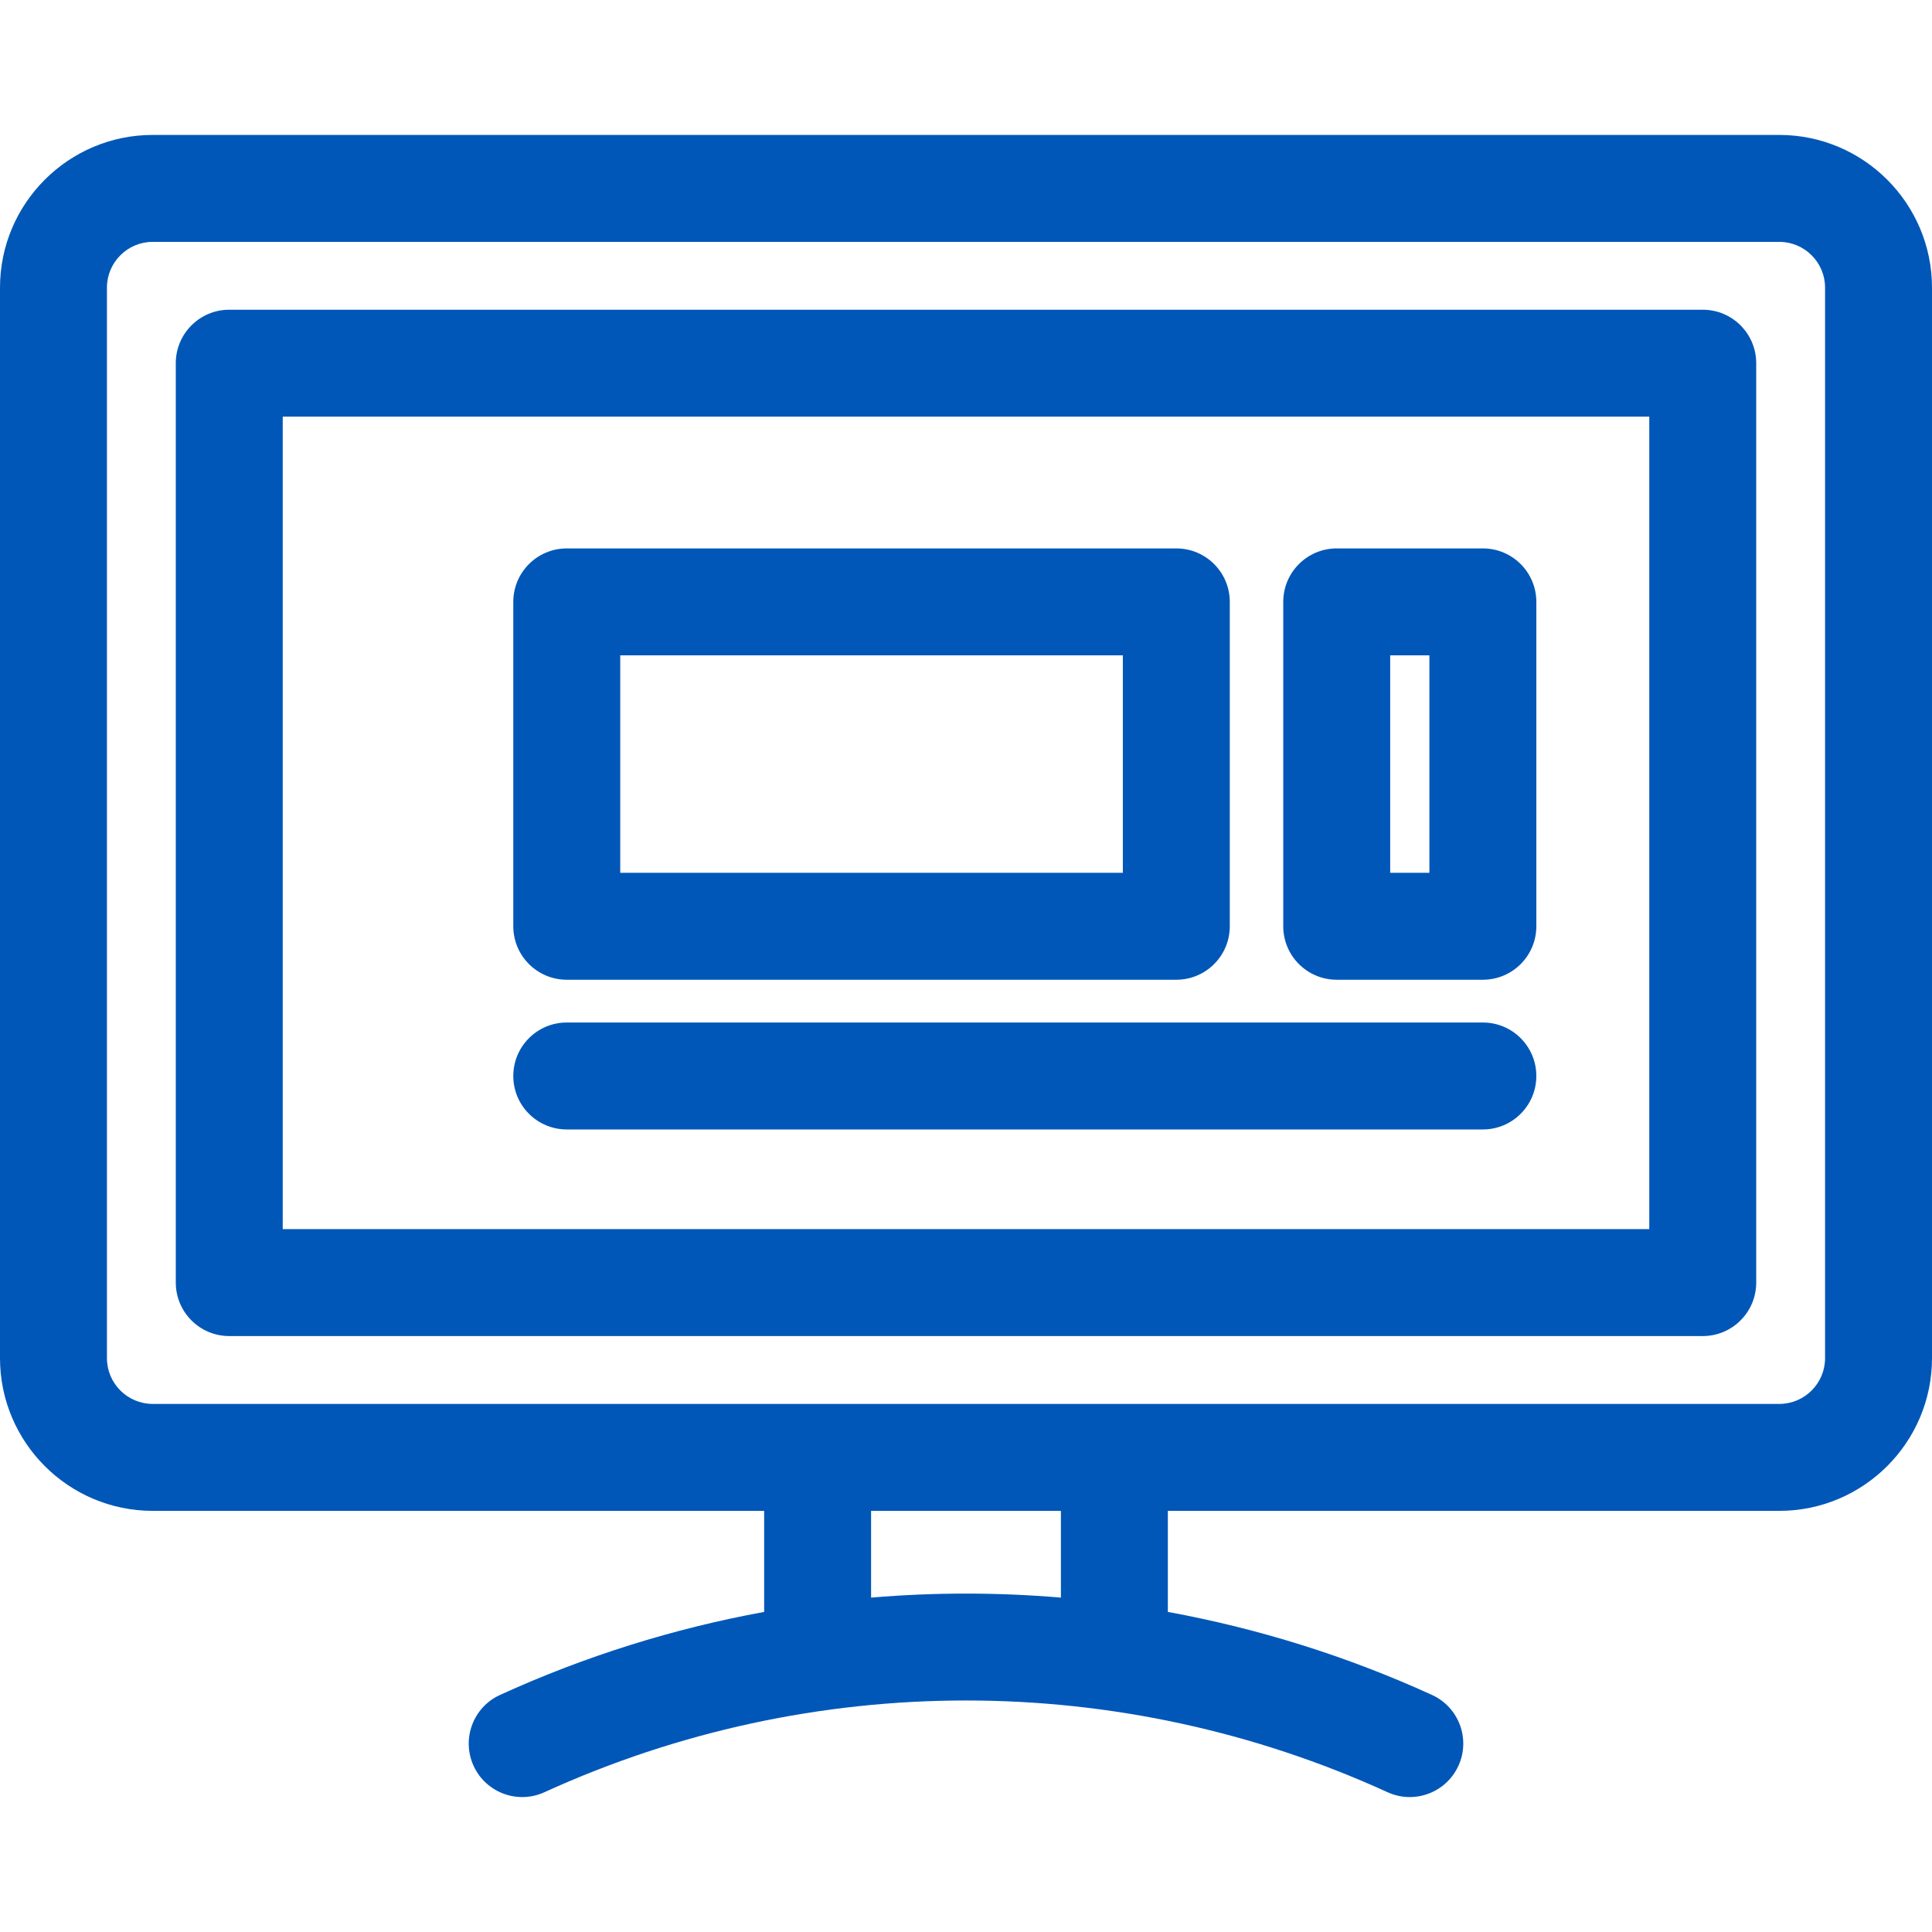
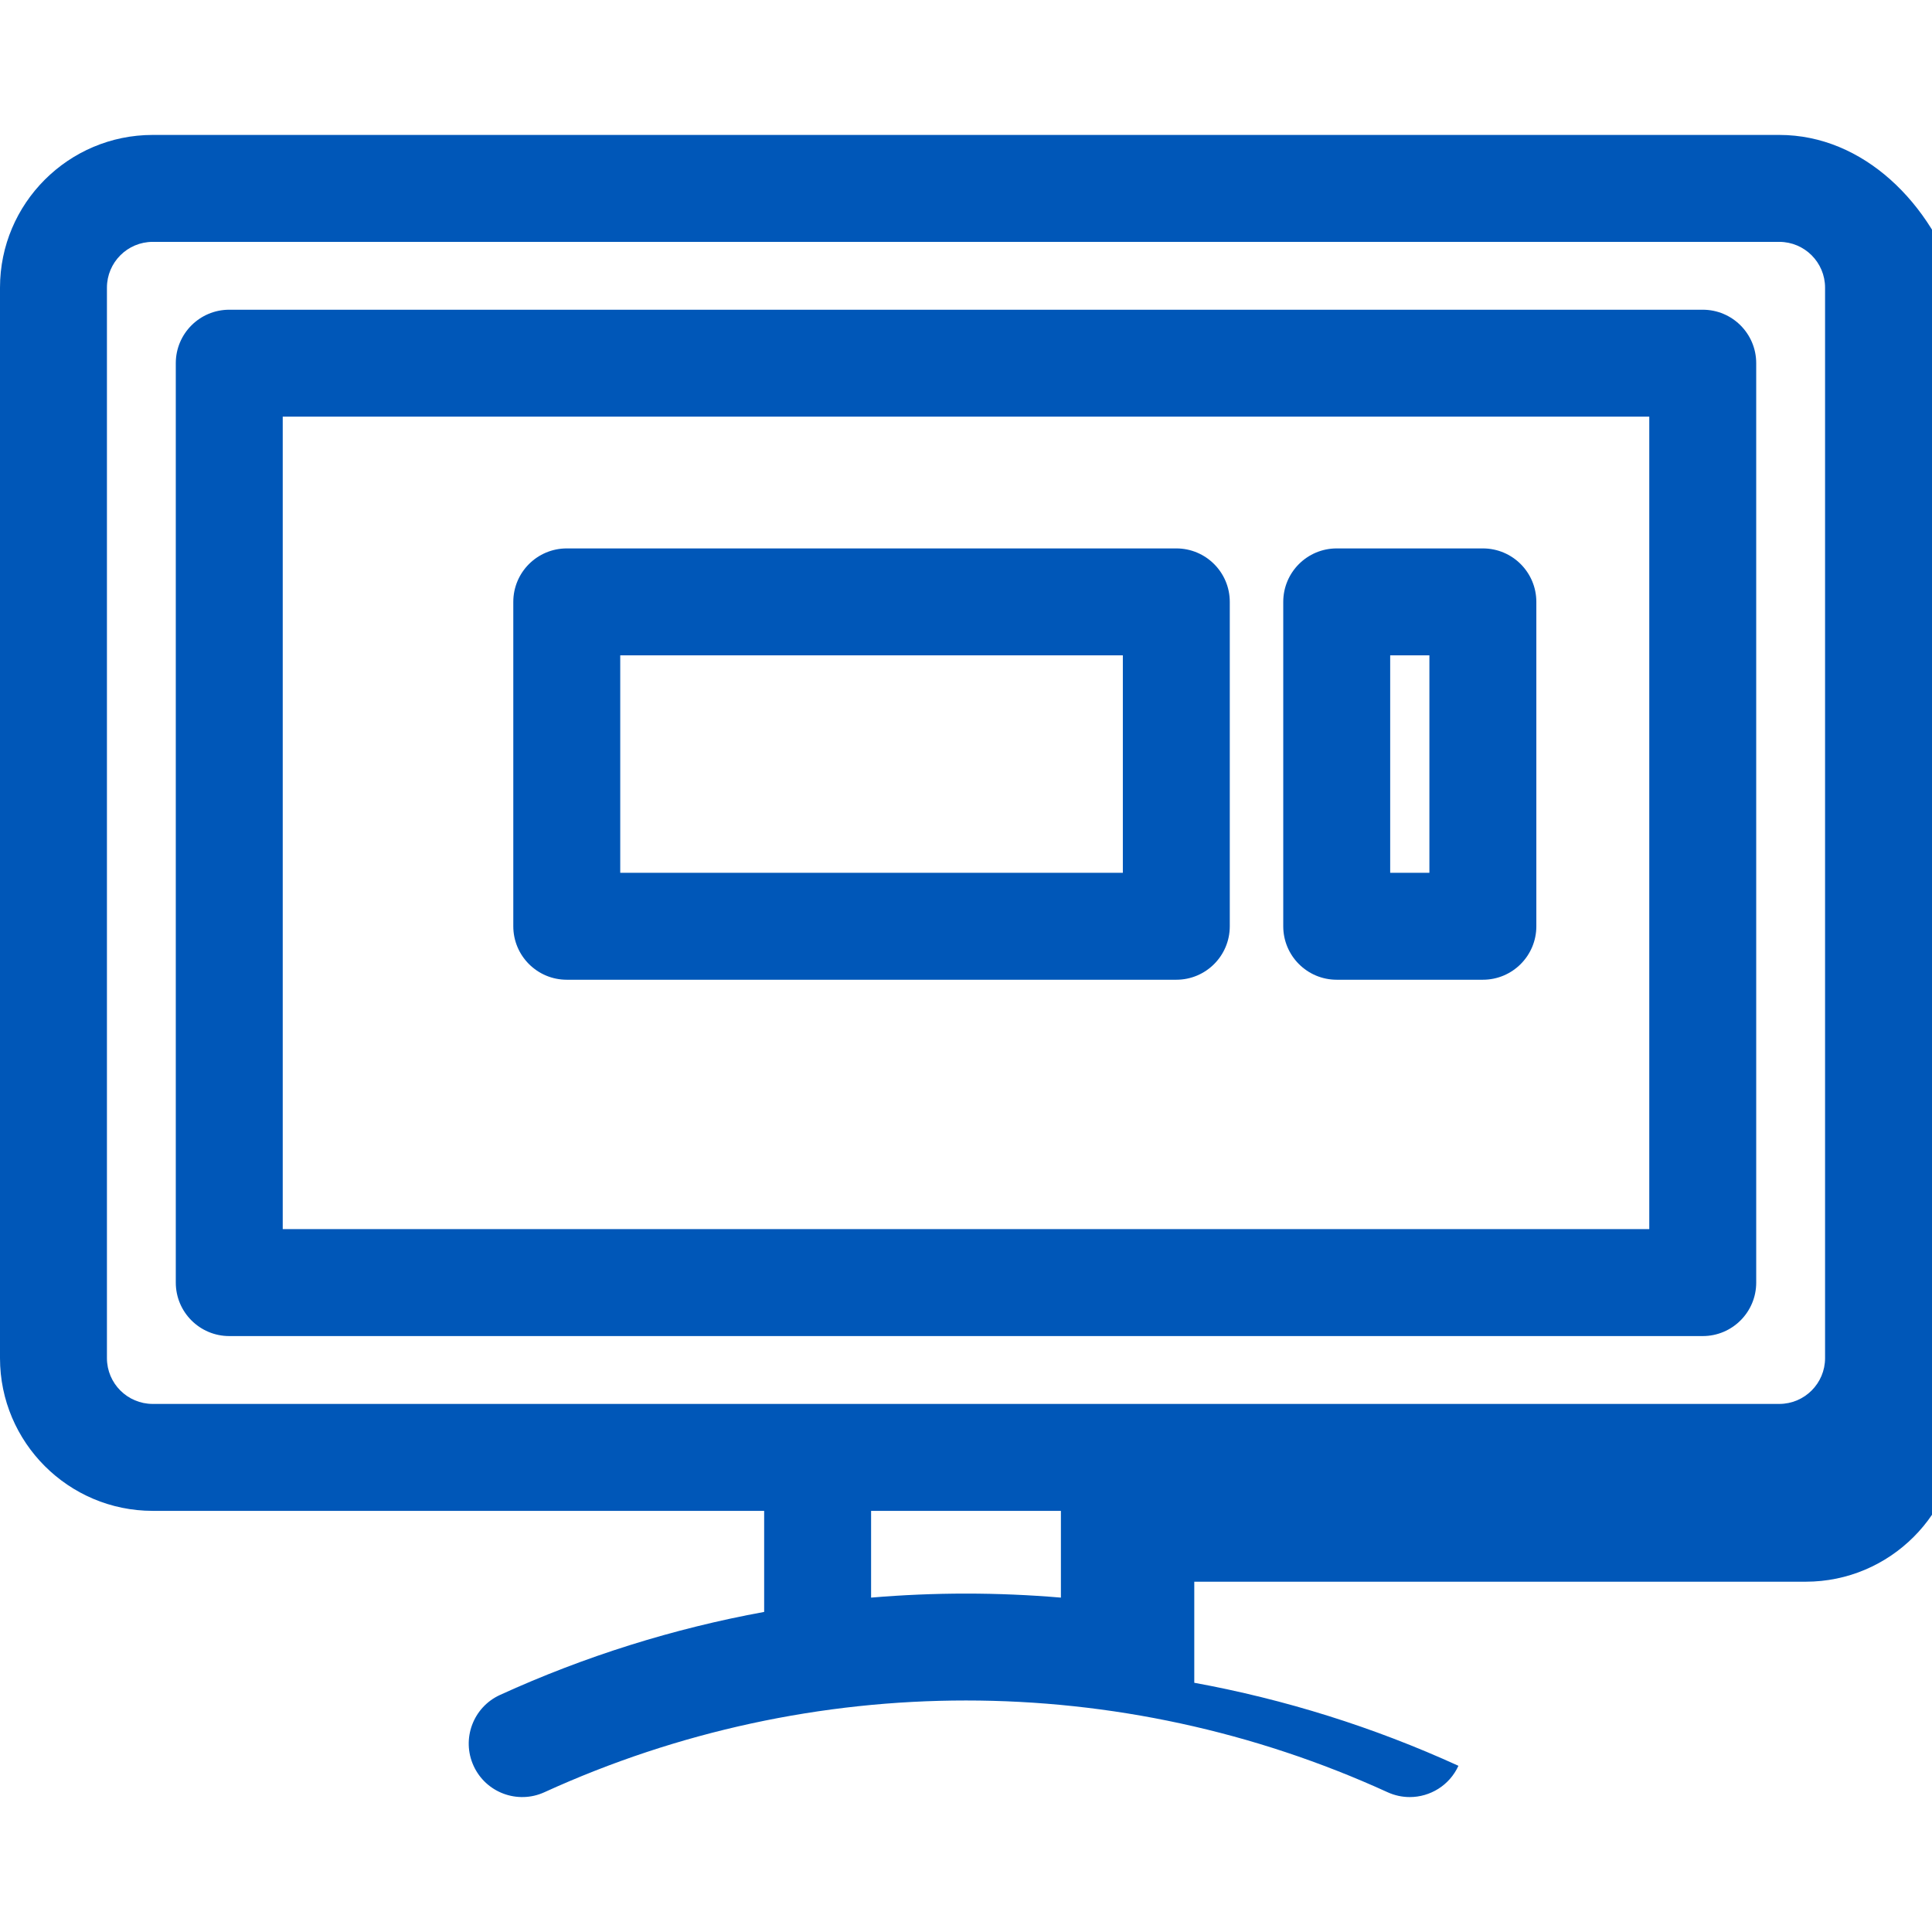
<svg xmlns="http://www.w3.org/2000/svg" xmlns:ns1="http://sodipodi.sourceforge.net/DTD/sodipodi-0.dtd" xmlns:ns2="http://www.inkscape.org/namespaces/inkscape" version="1.1" id="Layer_1" x="0px" y="0px" viewBox="0 0 511.999 511.999" style="enable-background:new 0 0 511.999 511.999;" xml:space="preserve" ns1:docname="icon-internet.svg" ns2:version="1.2.2 (b0a8486541, 2022-12-01)">
  <defs id="defs65" />
  <ns1:namedview id="namedview63" pagecolor="#ffffff" bordercolor="#000000" borderopacity="0.25" ns2:showpageshadow="2" ns2:pageopacity="0.0" ns2:pagecheckerboard="0" ns2:deskcolor="#d1d1d1" showgrid="false" ns2:zoom="1.3925809" ns2:cx="140.38682" ns2:cy="255.64045" ns2:window-width="3840" ns2:window-height="1530" ns2:window-x="0" ns2:window-y="0" ns2:window-maximized="1" ns2:current-layer="Layer_1" />
  <g id="g6" style="fill:#0057b8;fill-opacity:1">
    <g id="g4" style="fill:#0057b8;fill-opacity:1">
-       <path d="M471.532,35.758H40.468C18.154,35.758,0,53.912,0,76.226v283.698c0,22.314,18.154,40.468,40.468,40.468h162.041v26.782    c-23.922,4.378-47.441,11.702-70.003,22.003c-7.119,3.25-10.255,11.656-7.005,18.775c3.25,7.118,11.656,10.254,18.775,7.005    c71.002-32.417,152.446-32.417,223.447,0c1.908,0.871,3.908,1.284,5.876,1.284c5.377,0,10.519-3.077,12.899-8.288    c3.25-7.119,0.114-15.524-7.005-18.775c-22.563-10.302-46.081-17.625-70.003-22.003v-26.782h162.041    c22.314,0,40.468-18.154,40.468-40.468V76.226C512,53.912,493.846,35.758,471.532,35.758z M281.151,423.385    c-16.738-1.422-33.565-1.422-50.303,0v-22.993h50.303V423.385z M483.661,359.924c0,6.688-5.441,12.129-12.129,12.129H40.468    c-6.688,0-12.129-5.441-12.129-12.129V76.226c0-6.688,5.441-12.129,12.129-12.129h431.064c6.688,0,12.129,5.441,12.129,12.129    V359.924z" id="path2" style="fill:#0057b8;fill-opacity:1" />
+       <path d="M471.532,35.758H40.468C18.154,35.758,0,53.912,0,76.226v283.698c0,22.314,18.154,40.468,40.468,40.468h162.041v26.782    c-23.922,4.378-47.441,11.702-70.003,22.003c-7.119,3.25-10.255,11.656-7.005,18.775c3.25,7.118,11.656,10.254,18.775,7.005    c71.002-32.417,152.446-32.417,223.447,0c1.908,0.871,3.908,1.284,5.876,1.284c5.377,0,10.519-3.077,12.899-8.288    c-22.563-10.302-46.081-17.625-70.003-22.003v-26.782h162.041    c22.314,0,40.468-18.154,40.468-40.468V76.226C512,53.912,493.846,35.758,471.532,35.758z M281.151,423.385    c-16.738-1.422-33.565-1.422-50.303,0v-22.993h50.303V423.385z M483.661,359.924c0,6.688-5.441,12.129-12.129,12.129H40.468    c-6.688,0-12.129-5.441-12.129-12.129V76.226c0-6.688,5.441-12.129,12.129-12.129h431.064c6.688,0,12.129,5.441,12.129,12.129    V359.924z" id="path2" style="fill:#0057b8;fill-opacity:1" />
    </g>
  </g>
  <g id="g12" style="fill:#0057b8;fill-opacity:1">
    <g id="g10" style="fill:#0057b8;fill-opacity:1">
      <path d="M451.244,82.079H60.756c-7.826,0-14.17,6.344-14.17,14.17V339.9c0,7.826,6.344,14.17,14.17,14.17h390.487    c7.826,0,14.17-6.344,14.17-14.17V96.249C465.413,88.424,459.069,82.079,451.244,82.079z M437.074,325.731H74.926V110.419h362.148    V325.731z" id="path8" style="fill:#0057b8;fill-opacity:1" />
    </g>
  </g>
  <g id="g18" style="fill:#0057b8;fill-opacity:1">
    <g id="g16" style="fill:#0057b8;fill-opacity:1">
      <path d="M311.734,145.336H150.199c-7.826,0-14.17,6.344-14.17,14.17v85.963c0.001,7.826,6.345,14.17,14.17,14.17h161.535    c7.826,0,14.17-6.344,14.17-14.17v-85.963C325.904,151.68,319.56,145.336,311.734,145.336z M297.565,231.3H164.369v-57.624    h133.196V231.3z" id="path14" style="fill:#0057b8;fill-opacity:1" />
    </g>
  </g>
  <g id="g24" style="fill:#0057b8;fill-opacity:1">
    <g id="g22" style="fill:#0057b8;fill-opacity:1">
      <path d="M392.975,145.336h-38.731c-7.826,0-14.17,6.344-14.17,14.17v85.963c0,7.826,6.344,14.17,14.17,14.17h38.731    c7.826,0,14.17-6.344,14.17-14.17v-85.963C407.145,151.68,400.801,145.336,392.975,145.336z M378.804,231.3h-10.391v-57.624    h10.391V231.3z" id="path20" style="fill:#0057b8;fill-opacity:1" />
    </g>
  </g>
  <g id="g30" style="fill:#0057b8;fill-opacity:1">
    <g id="g28" style="fill:#0057b8;fill-opacity:1">
-       <path d="M392.974,270.975H150.199c-7.826,0-14.17,6.344-14.17,14.17c0.001,7.826,6.345,14.17,14.17,14.17h242.775    c7.826,0,14.17-6.344,14.17-14.17S400.8,270.975,392.974,270.975z" id="path26" style="fill:#0057b8;fill-opacity:1" />
-     </g>
+       </g>
  </g>
  <g id="g32" style="fill:#0057b8;fill-opacity:1">
</g>
  <g id="g34" style="fill:#0057b8;fill-opacity:1">
</g>
  <g id="g36" style="fill:#0057b8;fill-opacity:1">
</g>
  <g id="g38" style="fill:#0057b8;fill-opacity:1">
</g>
  <g id="g40" style="fill:#0057b8;fill-opacity:1">
</g>
  <g id="g42" style="fill:#0057b8;fill-opacity:1">
</g>
  <g id="g44" style="fill:#0057b8;fill-opacity:1">
</g>
  <g id="g46" style="fill:#0057b8;fill-opacity:1">
</g>
  <g id="g48" style="fill:#0057b8;fill-opacity:1">
</g>
  <g id="g50" style="fill:#0057b8;fill-opacity:1">
</g>
  <g id="g52" style="fill:#0057b8;fill-opacity:1">
</g>
  <g id="g54" style="fill:#0057b8;fill-opacity:1">
</g>
  <g id="g56" style="fill:#0057b8;fill-opacity:1">
</g>
  <g id="g58" style="fill:#0057b8;fill-opacity:1">
</g>
  <g id="g60" style="fill:#0057b8;fill-opacity:1">
</g>
</svg>